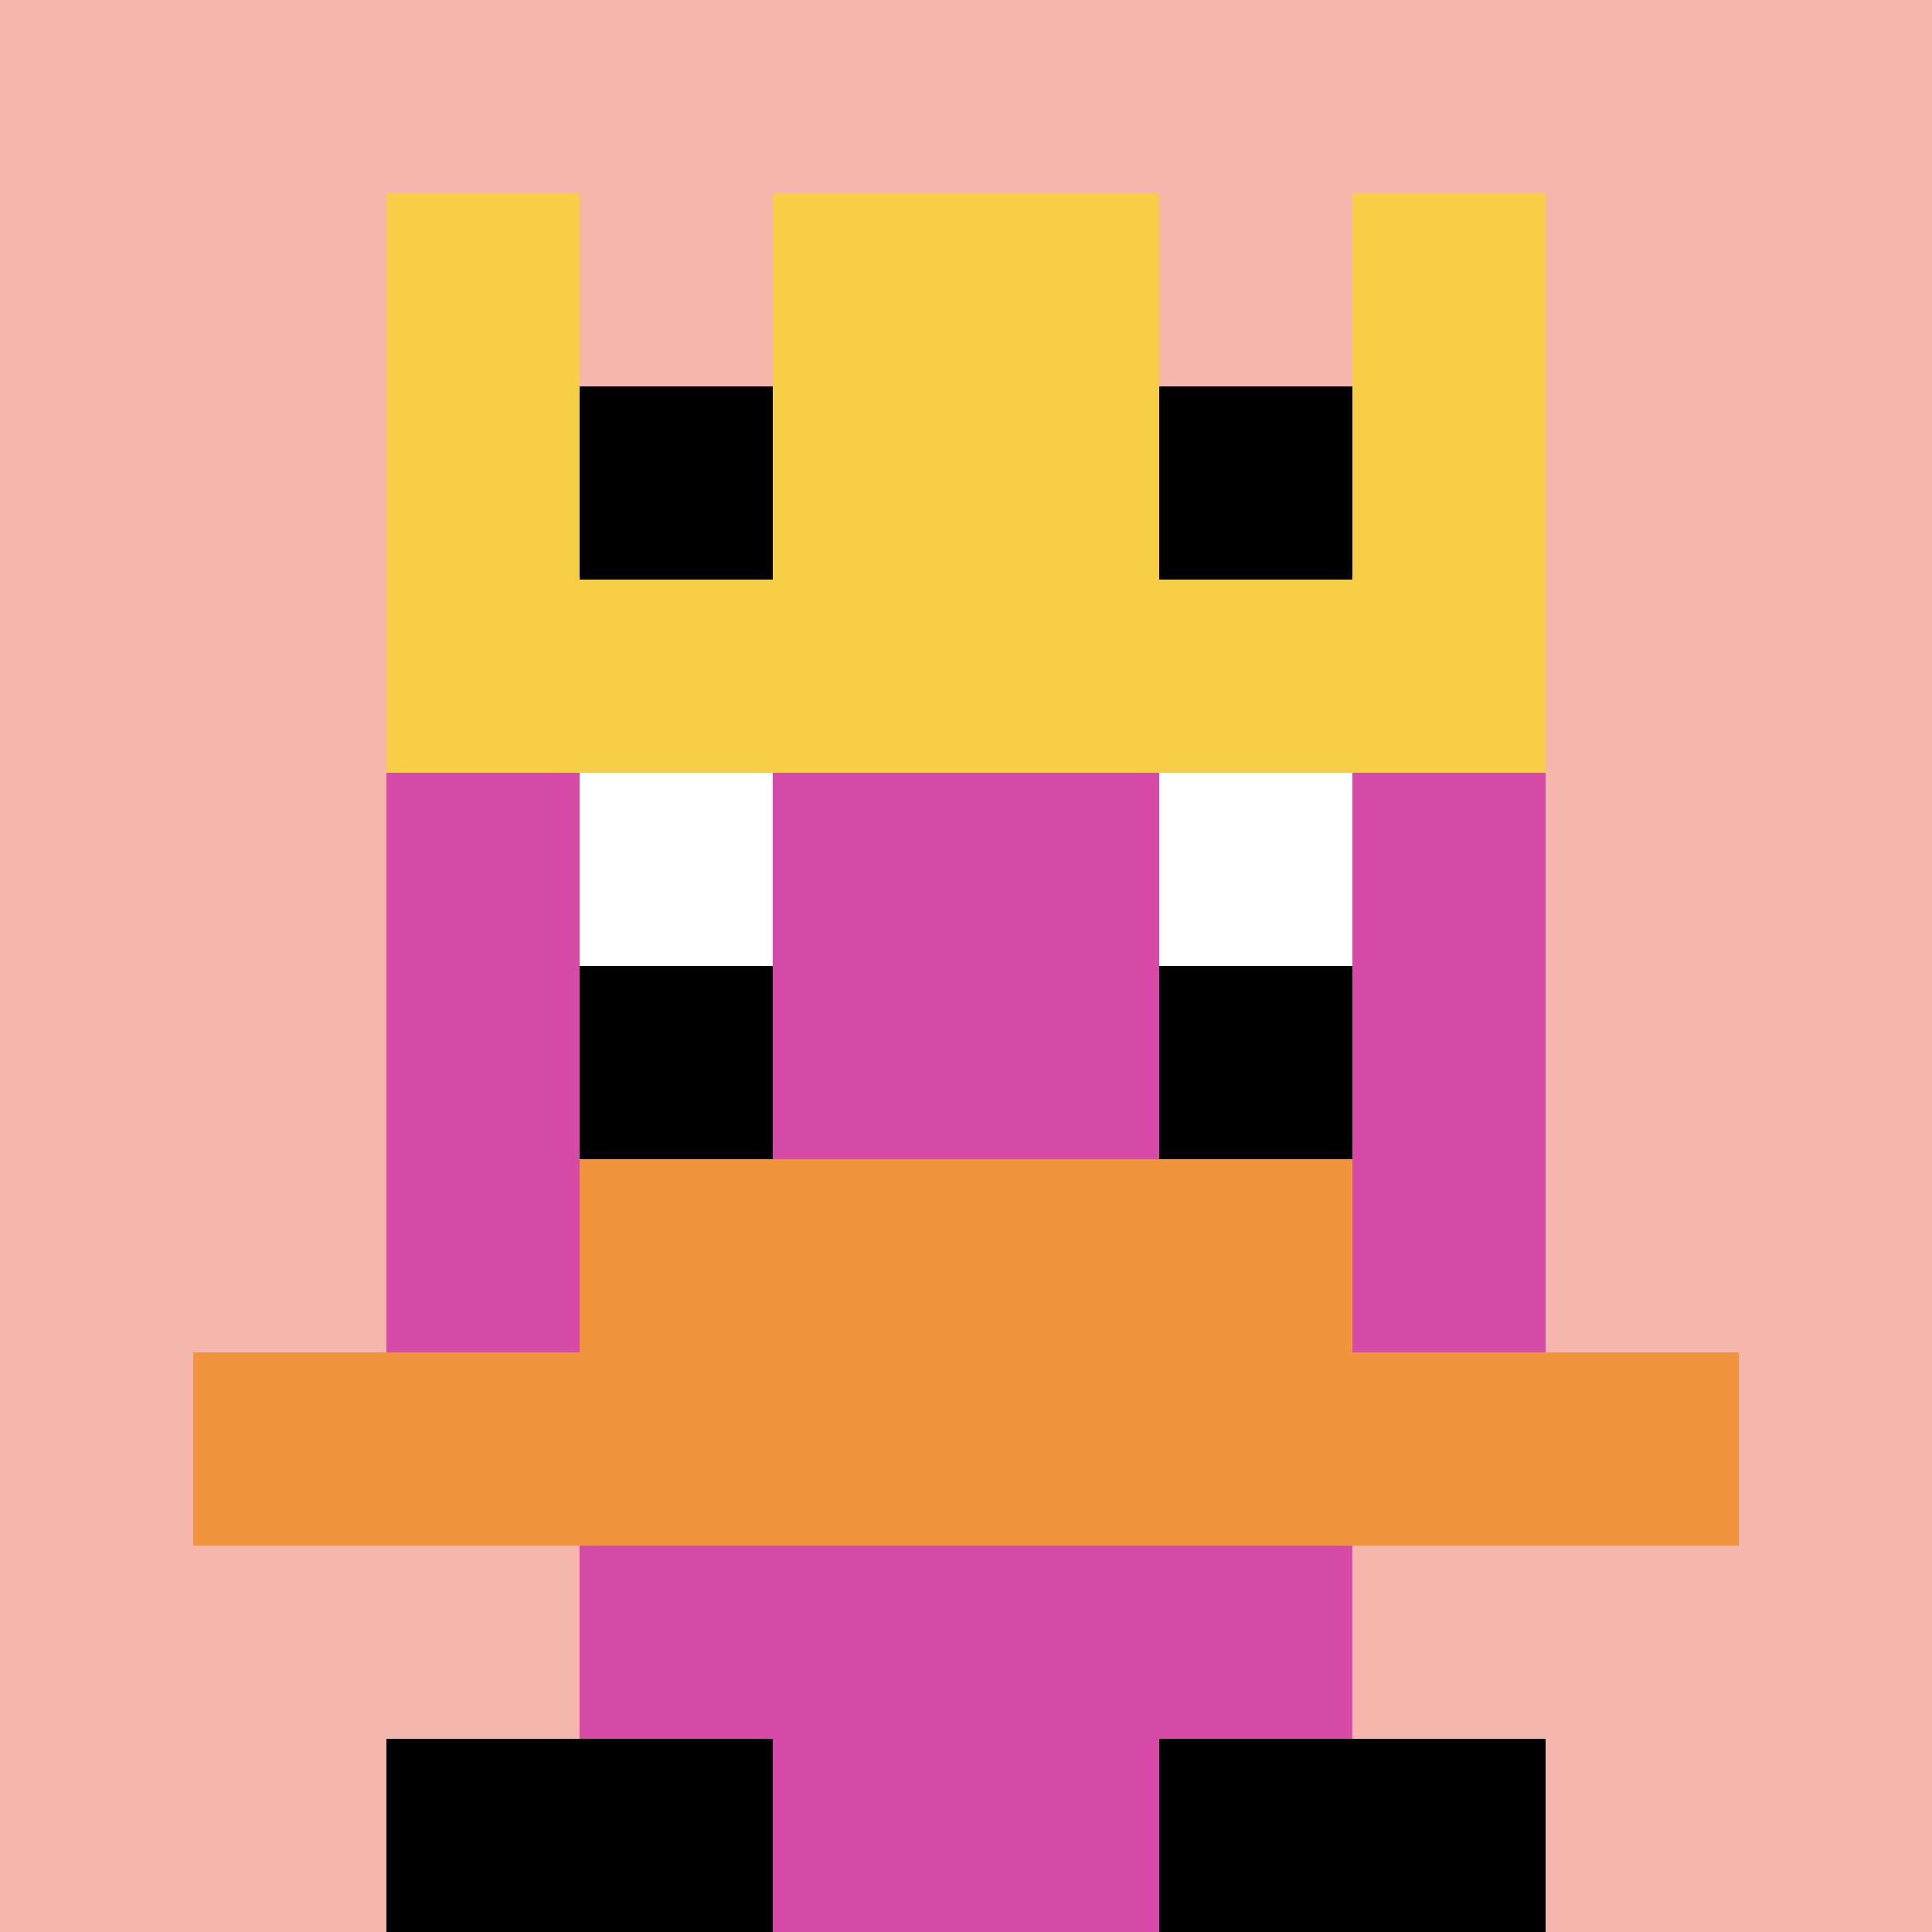
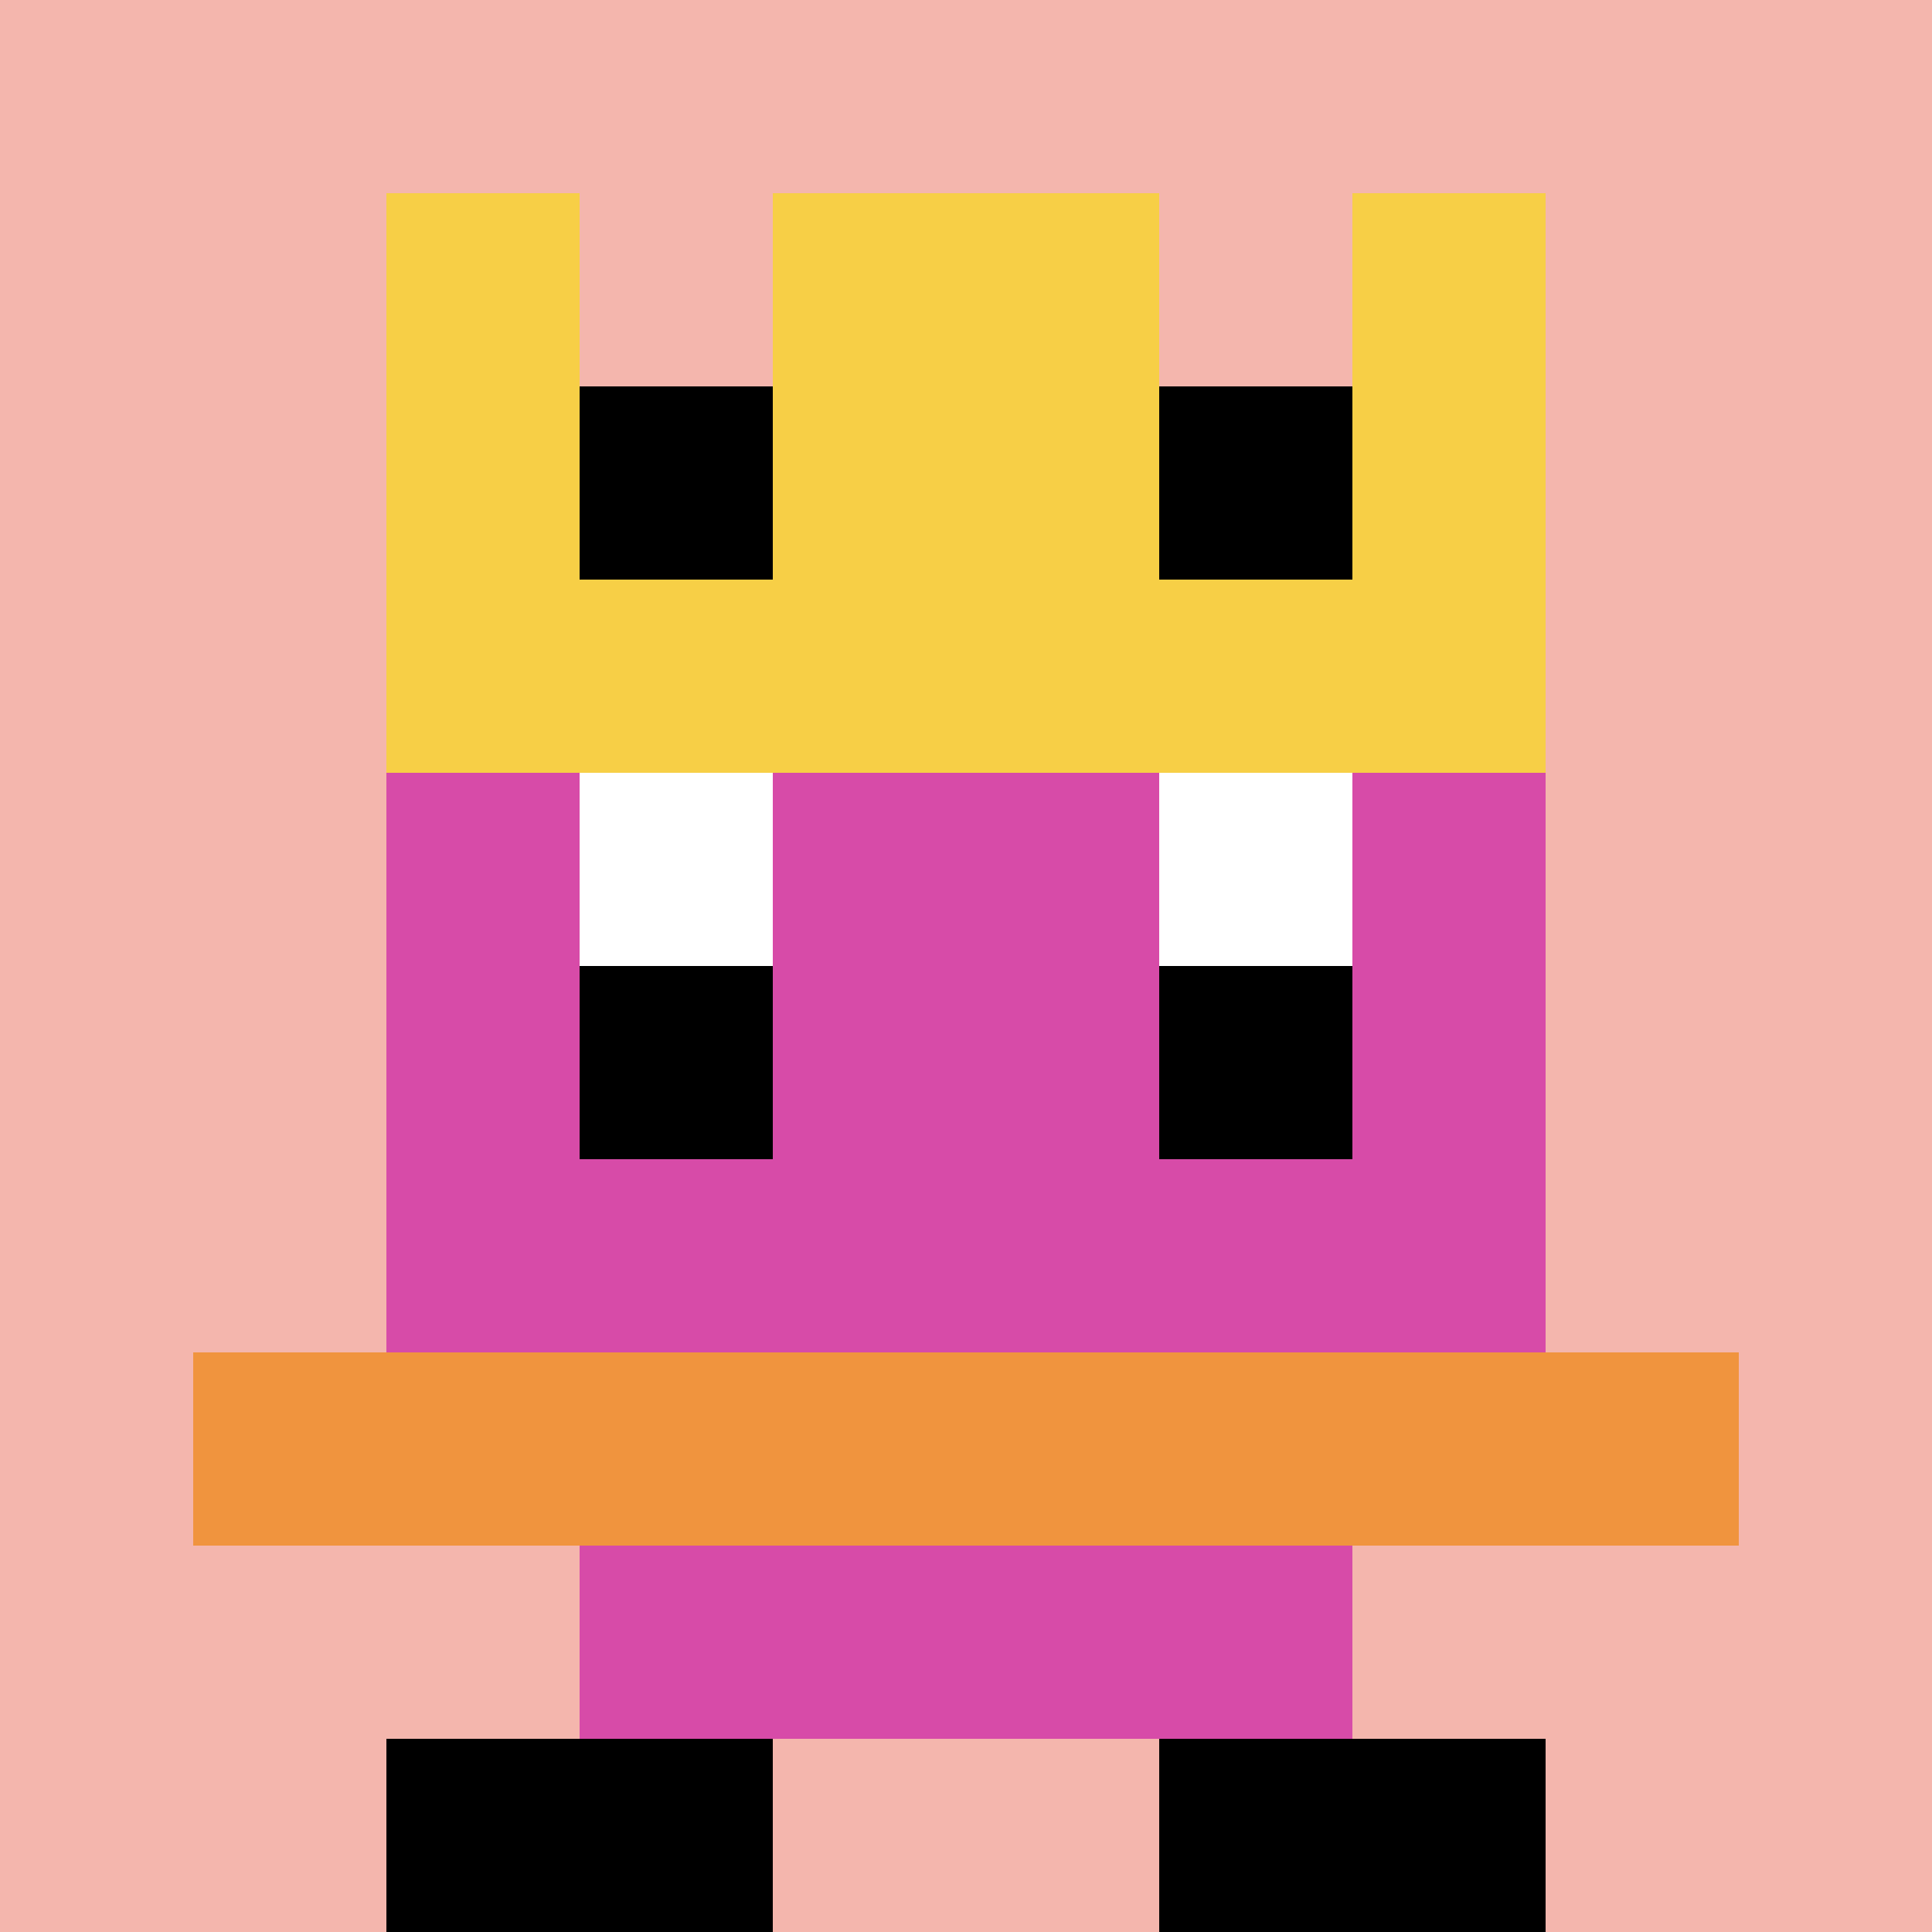
<svg xmlns="http://www.w3.org/2000/svg" version="1.1" width="643" height="643">
  <title>'goose-pfp-921061' by Dmitri Cherniak</title>
  <desc>seed=921061
backgroundColor=#070f0b
padding=100
innerPadding=0
timeout=2600
dimension=1
border=false
Save=function(){return n.handleSave()}
frame=162

Rendered at Wed Oct 04 2023 10:52:12 GMT+0800 (中国标准时间)
Generated in 1ms
</desc>
  <defs />
  <rect width="100%" height="100%" fill="#070f0b" />
  <g>
    <g id="0-0">
      <rect x="0" y="0" height="643" width="643" fill="#F4B6AD" />
      <g>
        <rect id="0-0-3-2-4-7" x="192.9" y="128.6" width="257.2" height="450.1" fill="#D74BA8" />
        <rect id="0-0-2-3-6-5" x="128.6" y="192.9" width="385.8" height="321.5" fill="#D74BA8" />
-         <rect id="0-0-4-8-2-2" x="257.2" y="514.4" width="128.6" height="128.6" fill="#D74BA8" />
        <rect id="0-0-1-7-8-1" x="64.3" y="450.1" width="514.4" height="64.3" fill="#F0943E" />
-         <rect id="0-0-3-6-4-2" x="192.9" y="385.8" width="257.2" height="128.6" fill="#F0943E" />
        <rect id="0-0-3-4-1-1" x="192.9" y="257.2" width="64.3" height="64.3" fill="#ffffff" />
        <rect id="0-0-6-4-1-1" x="385.8" y="257.2" width="64.3" height="64.3" fill="#ffffff" />
        <rect id="0-0-3-5-1-1" x="192.9" y="321.5" width="64.3" height="64.3" fill="#000000" />
        <rect id="0-0-6-5-1-1" x="385.8" y="321.5" width="64.3" height="64.3" fill="#000000" />
        <rect id="0-0-4-1-2-2" x="257.2" y="64.3" width="128.6" height="128.6" fill="#D74BA8" />
        <rect id="0-0-2-1-1-2" x="128.6" y="64.3" width="64.3" height="128.6" fill="#F7CF46" />
        <rect id="0-0-4-1-2-2" x="257.2" y="64.3" width="128.6" height="128.6" fill="#F7CF46" />
        <rect id="0-0-7-1-1-2" x="450.1" y="64.3" width="64.3" height="128.6" fill="#F7CF46" />
        <rect id="0-0-2-2-6-2" x="128.6" y="128.6" width="385.8" height="128.6" fill="#F7CF46" />
        <rect id="0-0-3-2-1-1" x="192.9" y="128.6" width="64.3" height="64.3" fill="#000000" />
        <rect id="0-0-6-2-1-1" x="385.8" y="128.6" width="64.3" height="64.3" fill="#000000" />
        <rect id="0-0-2-9-2-1" x="128.6" y="578.7" width="128.6" height="64.3" fill="#000000" />
        <rect id="0-0-6-9-2-1" x="385.8" y="578.7" width="128.6" height="64.3" fill="#000000" />
      </g>
      <rect x="0" y="0" stroke="white" stroke-width="0" height="643" width="643" fill="none" />
    </g>
  </g>
</svg>